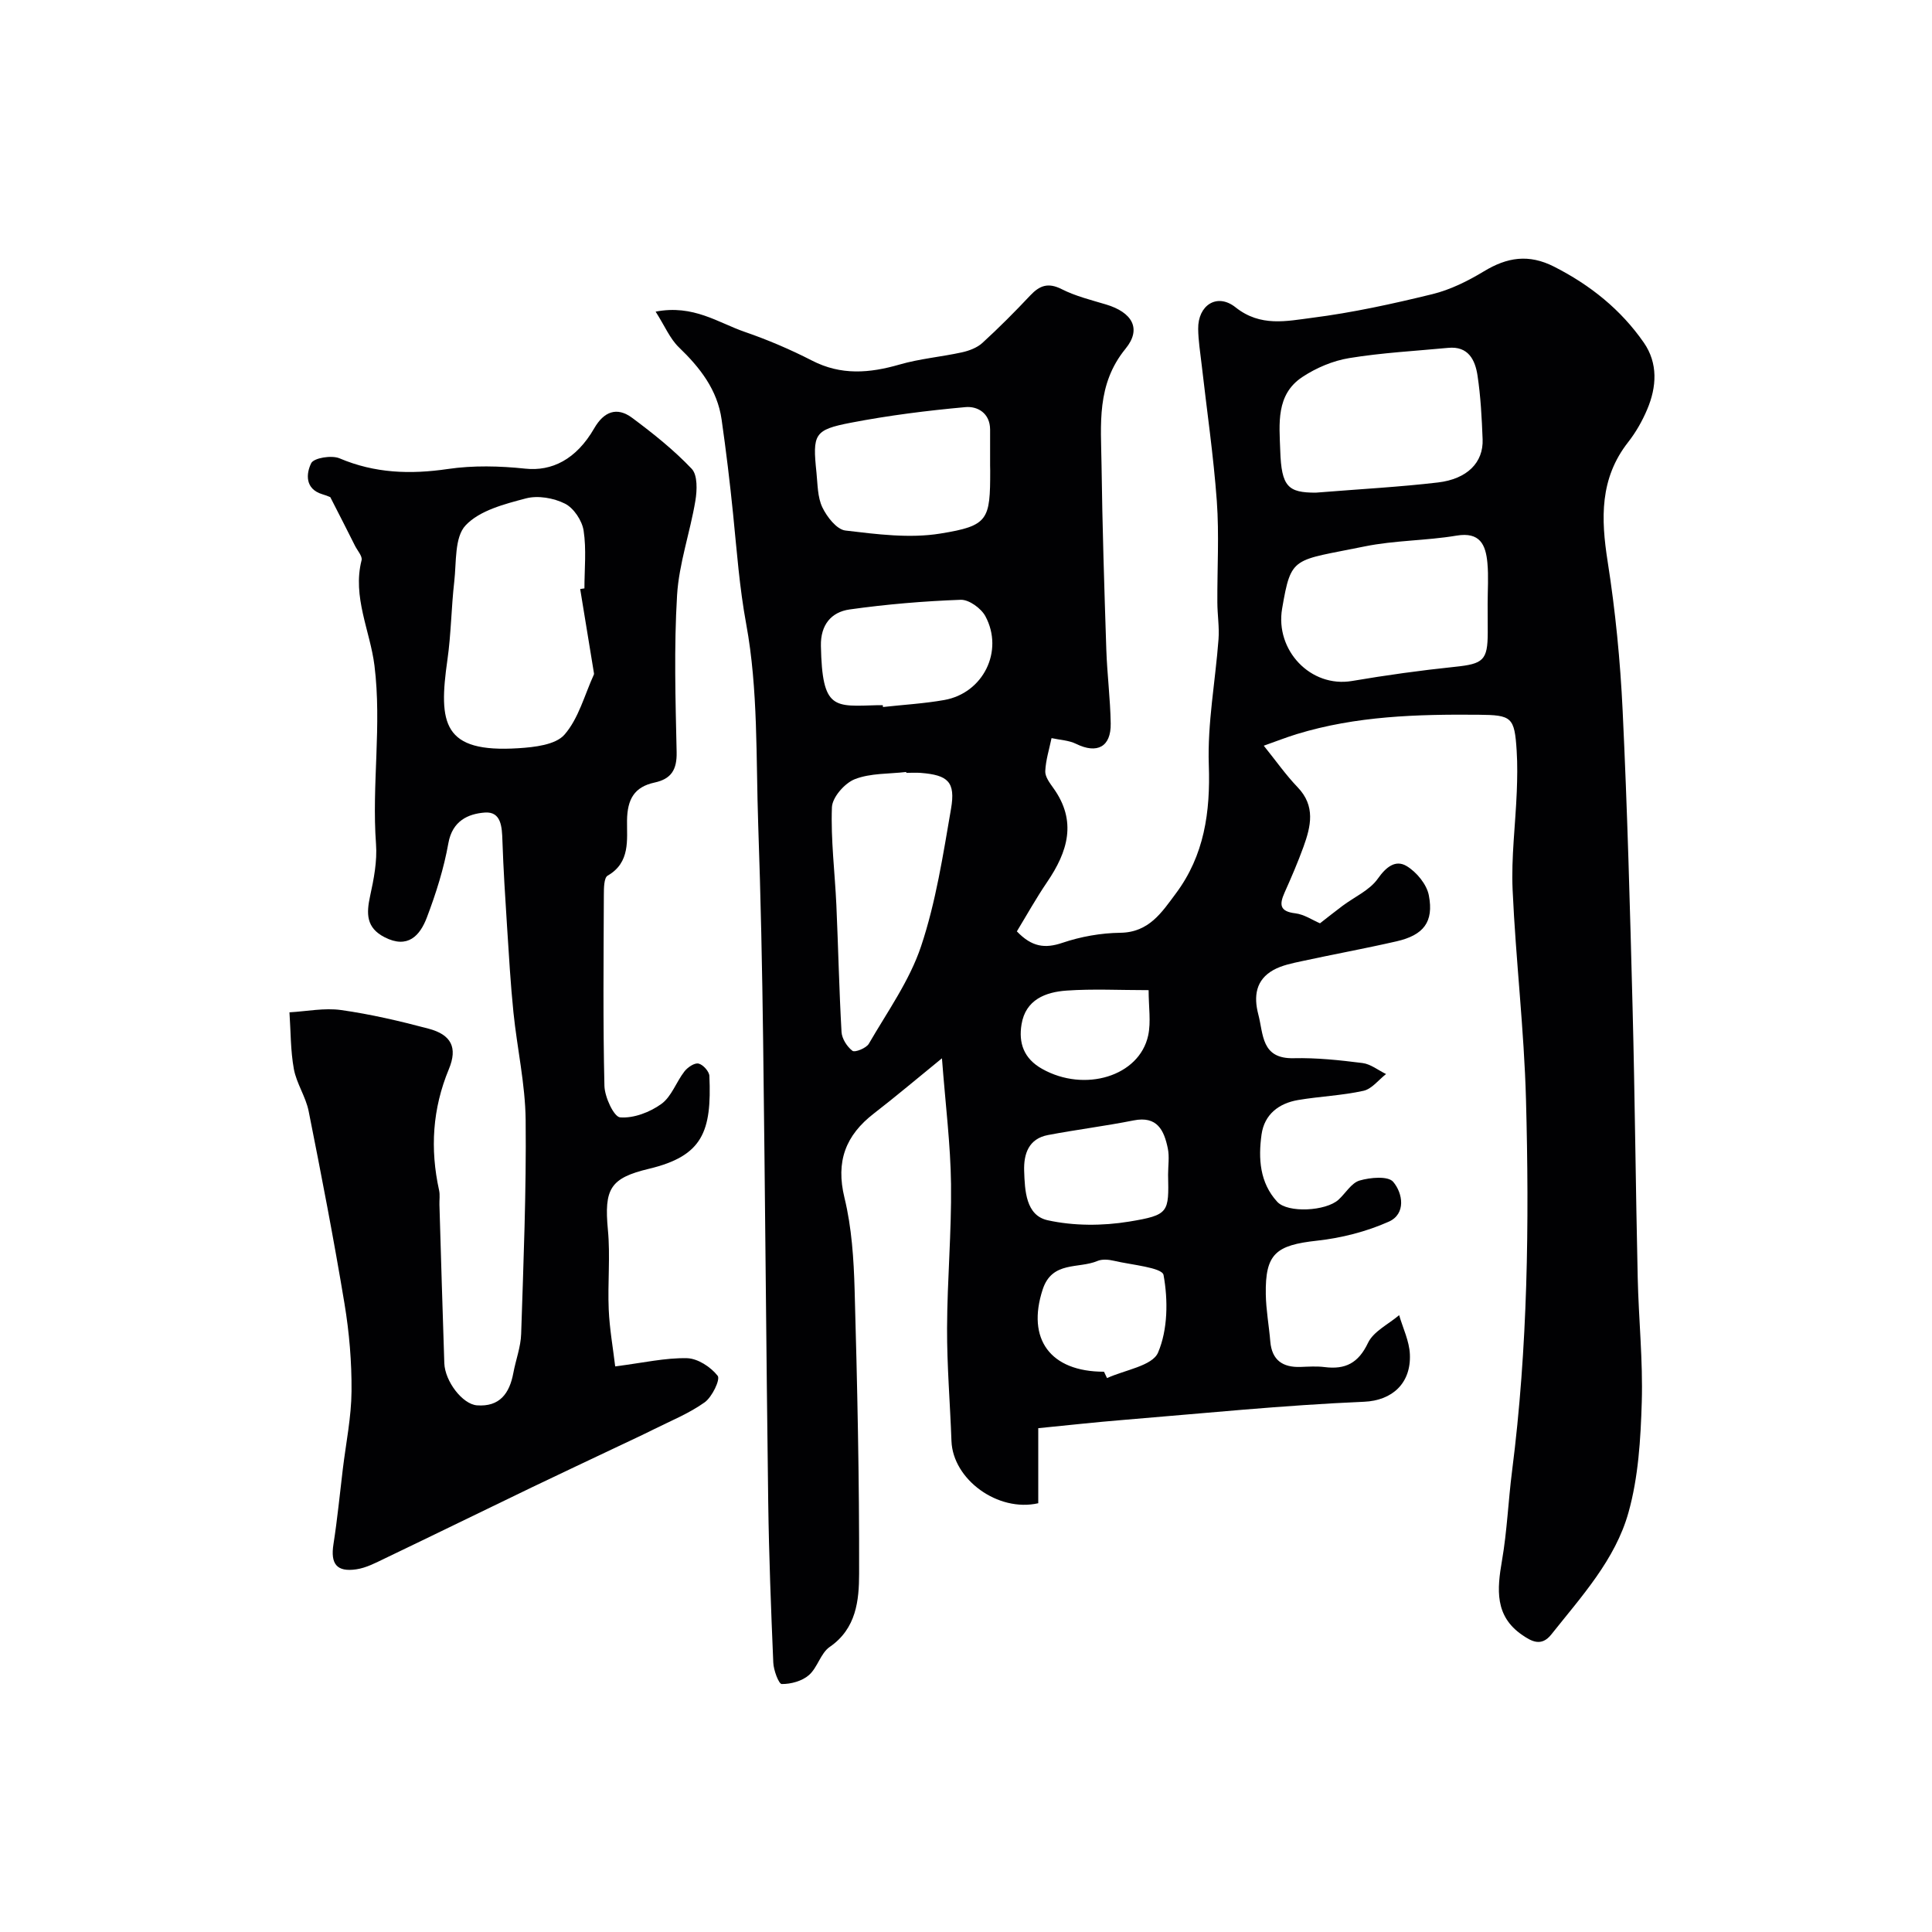
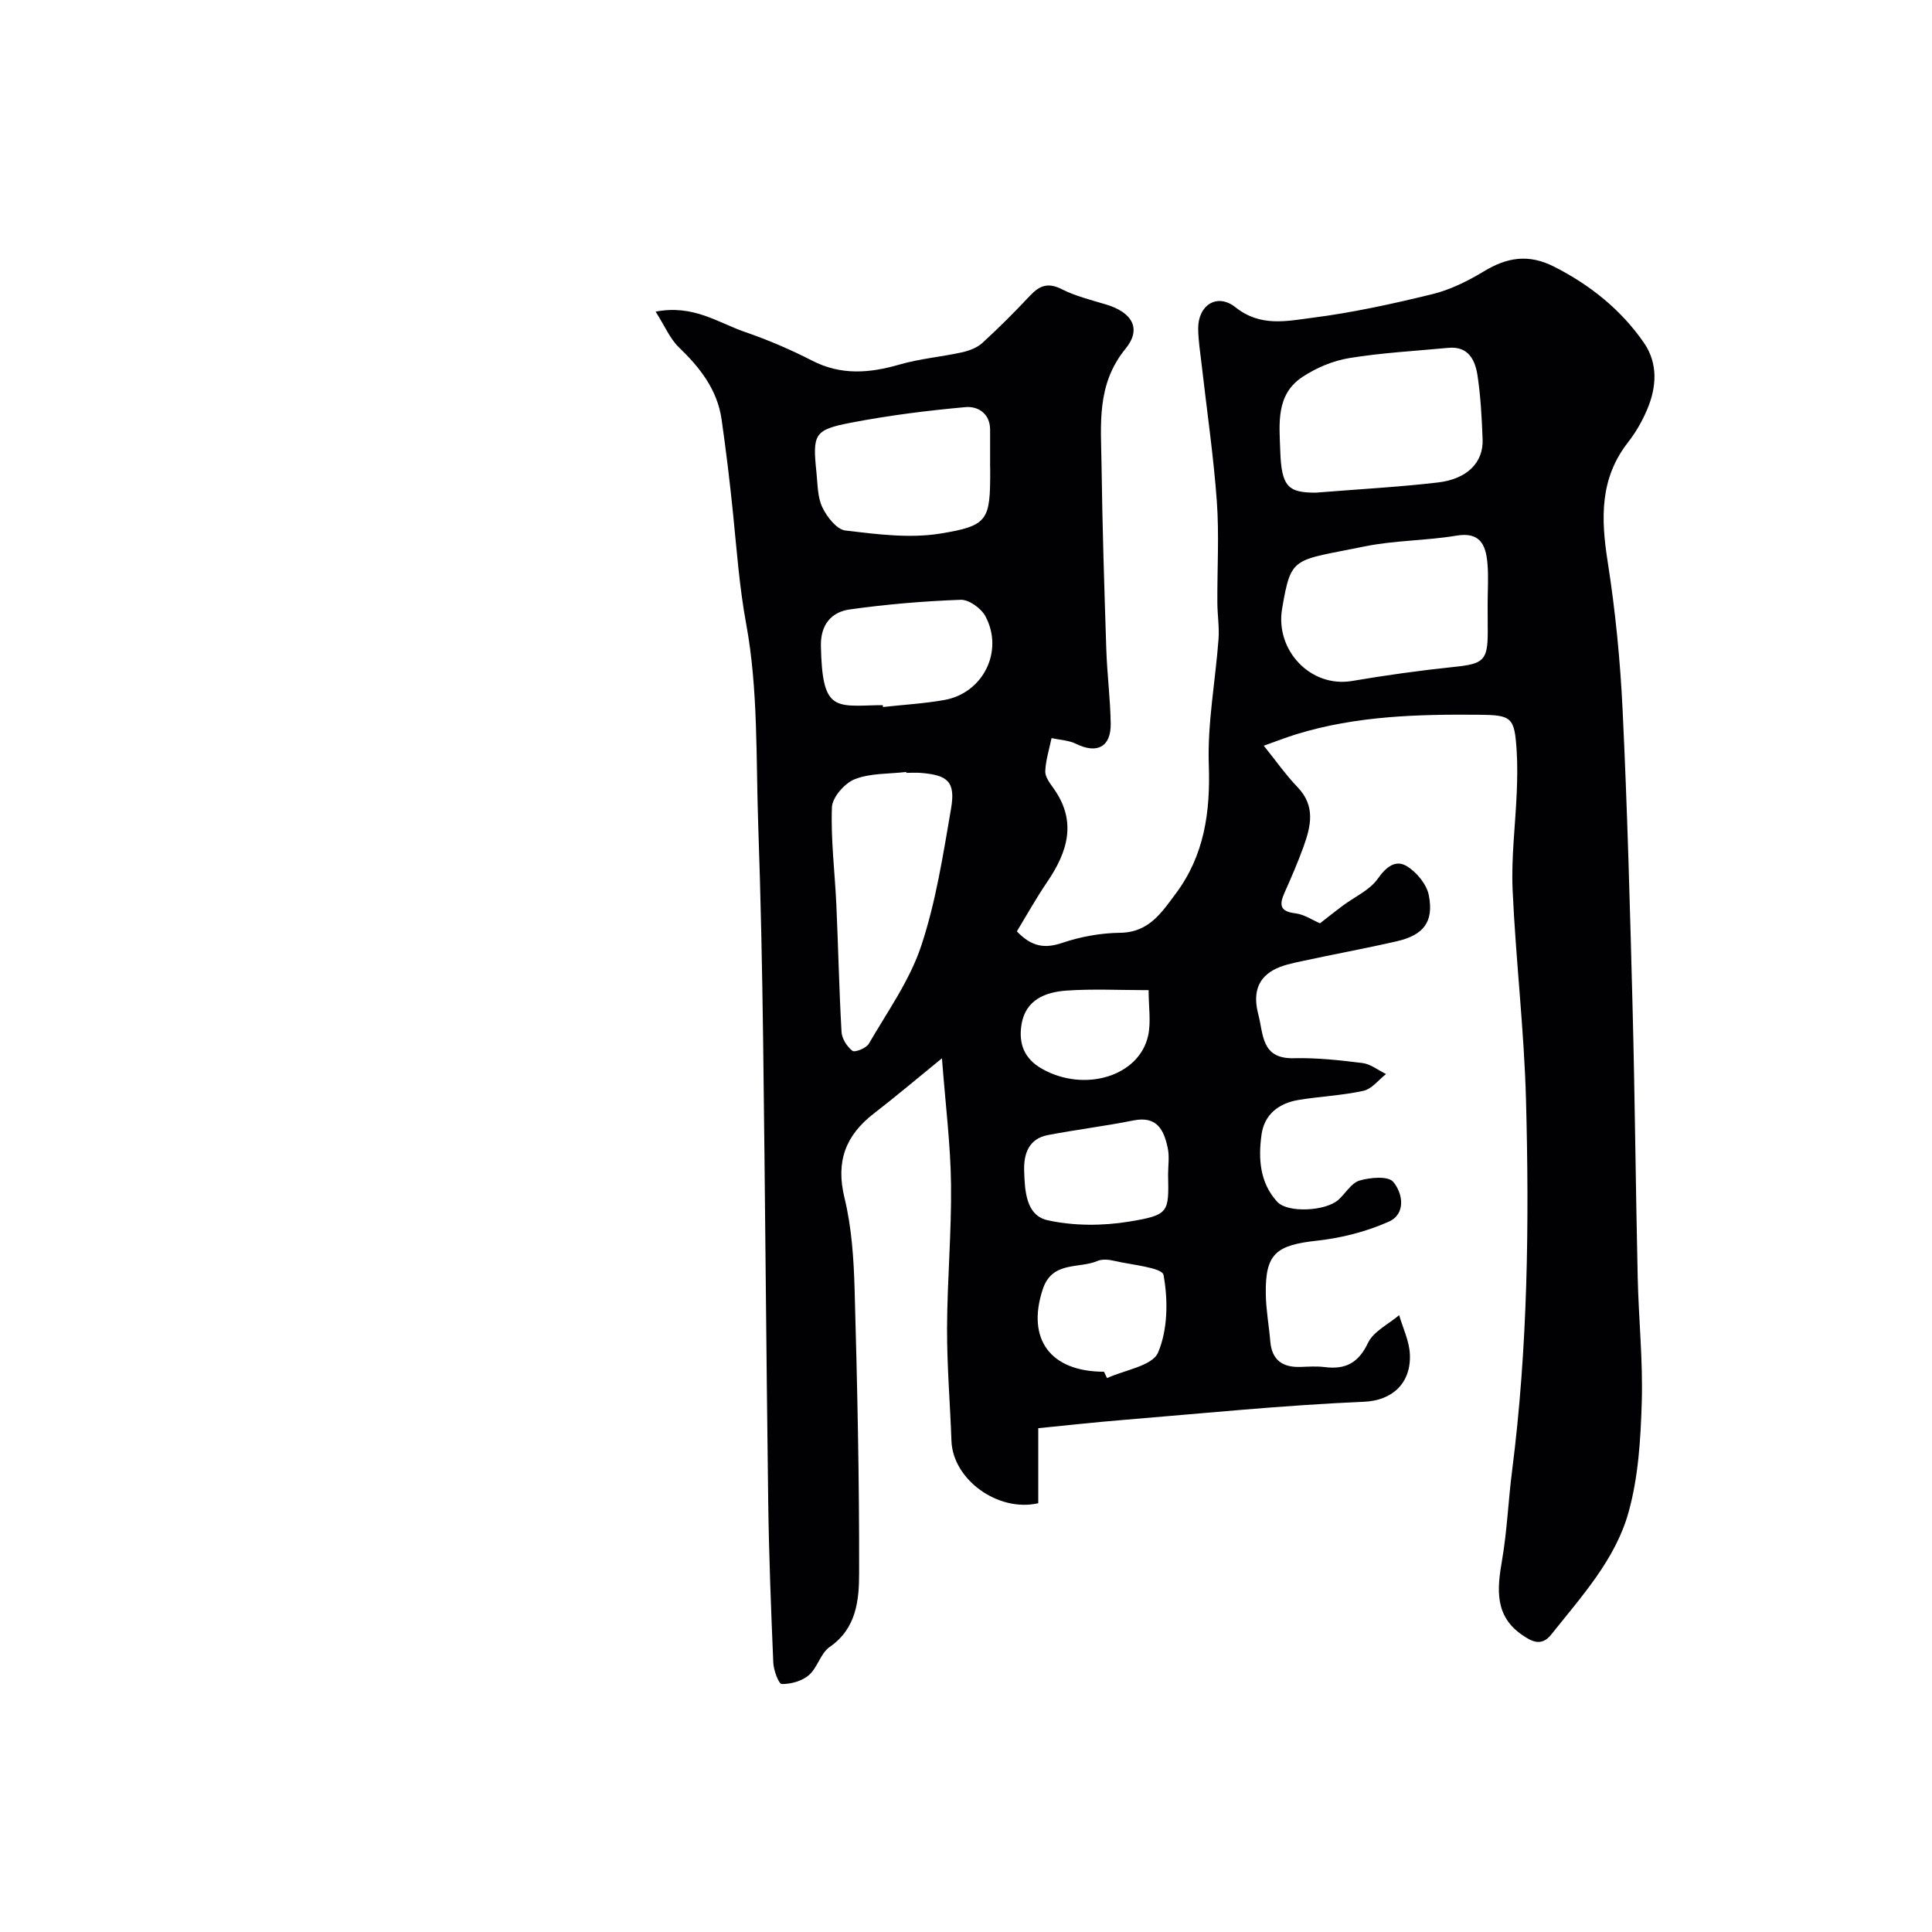
<svg xmlns="http://www.w3.org/2000/svg" enable-background="new 0 0 400 400" viewBox="0 0 400 400">
  <path d="m214.96 295.69v15.54c-8.36 1.9-17.68-4.92-17.97-12.89-.28-7.79-.94-15.58-.91-23.36.03-9.93.94-19.87.82-29.8-.1-8.19-1.14-16.37-1.88-26.07-5.27 4.29-9.59 7.95-14.06 11.4-5.89 4.54-7.96 9.94-6.12 17.48 1.5 6.16 1.92 12.67 2.1 19.05.55 19.59.98 39.19.93 58.79-.01 5.48-.56 11.35-6.09 15.15-1.88 1.29-2.52 4.29-4.31 5.84-1.41 1.23-3.72 1.86-5.62 1.84-.62-.01-1.69-2.86-1.75-4.44-.47-11.09-.9-22.19-1.05-33.29-.42-31.78-.64-63.57-1.05-95.36-.19-14.93-.5-29.87-1.02-44.79-.48-13.88.01-28-2.48-41.54-1.41-7.64-1.95-15.18-2.72-22.8-.66-6.54-1.45-13.08-2.38-19.59-.88-6.15-4.46-10.73-8.84-14.94-1.85-1.78-2.91-4.39-4.82-7.39 7.81-1.51 12.95 2.3 18.47 4.2 4.76 1.64 9.44 3.64 13.92 5.94 6 3.09 11.88 2.61 18.09.82 4.2-1.22 8.64-1.59 12.93-2.53 1.49-.33 3.13-.94 4.23-1.94 3.44-3.14 6.74-6.46 9.93-9.85 1.96-2.08 3.72-2.7 6.51-1.29 2.86 1.45 6.08 2.24 9.18 3.17 5.33 1.6 7.46 4.97 4.03 9.16-6.06 7.42-5.08 15.7-4.97 23.99.17 12.77.57 25.53.99 38.3.17 5.11.83 10.2.91 15.3.08 4.86-2.82 6.35-7.16 4.22-1.52-.75-3.38-.81-5.09-1.19-.47 2.28-1.2 4.55-1.3 6.85-.05 1.14.92 2.43 1.67 3.48 4.95 6.88 2.99 13.19-1.29 19.48-2.26 3.32-4.22 6.84-6.26 10.2 3.1 3.24 5.81 3.6 9.43 2.37 3.81-1.29 7.97-2.03 12-2.08 5.94-.08 8.58-4.24 11.47-8.11 5.91-7.91 7.18-16.86 6.84-26.64-.3-8.63 1.36-17.33 2.01-26.01.19-2.52-.23-5.07-.24-7.61-.04-7 .39-14.03-.11-20.99-.69-9.47-2.08-18.89-3.15-28.33-.28-2.44-.68-4.89-.71-7.33-.07-4.89 3.89-7.53 7.74-4.47 5.16 4.11 10.6 2.84 15.84 2.17 8.38-1.07 16.69-2.89 24.91-4.9 3.72-.91 7.35-2.72 10.66-4.72 4.81-2.92 9.28-3.64 14.54-.97 7.49 3.81 13.82 8.88 18.57 15.72 2.97 4.28 2.68 9.18.7 13.84-1.01 2.39-2.34 4.73-3.93 6.76-5.92 7.54-5.65 15.84-4.25 24.75 1.6 10.19 2.61 20.52 3.1 30.83.98 20.52 1.53 41.06 2.06 61.59.48 18.59.64 37.2 1.06 55.79.19 8.6 1.1 17.21.84 25.8-.23 7.66-.7 15.54-2.75 22.85-2.73 9.78-9.73 17.39-15.97 25.25-2.08 2.63-4.16 1.4-6.04.11-5.71-3.91-5.21-9.46-4.18-15.4 1.06-6.13 1.3-12.39 2.09-18.57 3.26-25.54 3.57-51.22 2.88-76.89-.39-14.48-2.12-28.92-2.77-43.4-.3-6.74.59-13.53.86-20.29.11-2.83.16-5.67-.02-8.5-.44-6.99-1-7.41-7.9-7.47-12.7-.11-25.34.25-37.63 4.01-2.15.66-4.25 1.49-6.83 2.4 2.51 3.11 4.56 6.05 7.01 8.6 3.74 3.89 2.75 8.08 1.21 12.34-1.16 3.2-2.51 6.33-3.9 9.44-1.09 2.45-1.1 3.93 2.2 4.32 1.84.22 3.57 1.41 5.12 2.07 1.44-1.12 3.03-2.39 4.66-3.61 2.48-1.86 5.63-3.23 7.32-5.64 1.74-2.47 3.69-3.96 5.96-2.6 2.06 1.24 4.17 3.79 4.6 6.08 1.05 5.51-1.11 8.22-6.68 9.5-6.51 1.49-13.09 2.69-19.62 4.11-2 .43-4.11.85-5.87 1.82-3.67 2.04-4.13 5.43-3.14 9.21 1.08 4.1.58 9.21 7.3 9.06 4.75-.11 9.54.4 14.27 1 1.69.21 3.25 1.49 4.88 2.28-1.55 1.2-2.95 3.09-4.68 3.47-4.44.98-9.05 1.15-13.54 1.91-3.99.68-6.97 2.97-7.56 7.13-.69 4.97-.39 9.98 3.25 13.94 2.18 2.37 10.07 1.94 12.68-.43 1.47-1.34 2.67-3.47 4.36-3.97 2.2-.65 5.9-.98 6.96.26 2.02 2.37 2.69 6.66-.92 8.26-4.64 2.06-9.8 3.38-14.85 3.93-8.52.93-10.74 2.71-10.6 11.1.05 3.26.66 6.5.93 9.76.33 3.89 2.57 5.4 6.26 5.28 1.66-.06 3.35-.18 4.99.03 4.29.54 6.99-.82 8.98-5.01 1.14-2.39 4.24-3.86 6.45-5.74.78 2.69 2.1 5.36 2.22 8.09.27 5.98-3.62 9.59-9.5 9.84-16.71.71-33.38 2.41-50.06 3.78-5.69.46-11.35 1.1-17.38 1.69zm93.04-170.69c0-2.83.21-5.67-.05-8.47-.35-3.73-1.52-6.46-6.42-5.63-6.28 1.05-12.77.96-18.99 2.23-14.88 3.05-15.19 1.81-17.09 12.87-1.48 8.62 5.9 16.44 14.47 14.99 7.06-1.2 14.16-2.19 21.29-2.93 5.86-.61 6.8-1.32 6.81-7.07-.02-2-.02-4-.02-5.99zm-35.59-23c9.62-.77 17.49-1.19 25.3-2.11 6.09-.72 9.43-4.16 9.25-8.93-.17-4.42-.4-8.87-1.06-13.24-.49-3.2-1.9-6.1-6.06-5.7-6.84.65-13.73 1.01-20.5 2.12-3.38.55-6.84 2.02-9.71 3.92-5.5 3.64-4.76 9.69-4.57 15.22.24 7.53 1.65 8.72 7.35 8.72zm-84.77 58.01c-.01-.06-.01-.12-.02-.18-3.57.42-7.39.22-10.64 1.49-2.1.82-4.66 3.75-4.74 5.82-.25 6.72.61 13.47.92 20.21.39 8.77.57 17.55 1.07 26.32.08 1.38 1.14 3.04 2.26 3.89.51.39 2.86-.55 3.39-1.46 3.83-6.62 8.43-13.04 10.82-20.19 3.06-9.16 4.55-18.89 6.2-28.46.96-5.58-.63-6.98-6.26-7.43-1-.08-2-.01-3-.01zm17.35-63.58c0-2.5.01-4.99 0-7.49-.01-3.4-2.6-4.88-5.1-4.65-7.95.72-15.9 1.72-23.73 3.23-7.62 1.47-7.95 2.35-7.12 10.32.25 2.43.21 5.09 1.22 7.2.95 1.98 2.97 4.59 4.78 4.8 6.5.77 13.27 1.66 19.63.63 10-1.61 10.34-2.83 10.34-13.04-.01-.33-.01-.66-.02-1zm-22.22 49.57c.01.13.03.25.04.38 4.23-.47 8.51-.71 12.69-1.45 8.04-1.42 12.39-10.11 8.52-17.34-.88-1.64-3.4-3.47-5.11-3.41-7.69.28-15.39.93-23 2-3.83.54-6.04 3.21-5.95 7.54.27 13.37 2.72 12.53 11.81 12.28.33-.01.66 0 1 0zm59.07 97.19c0-1.82.3-3.7-.06-5.44-.77-3.71-2.17-6.76-7.08-5.78-5.88 1.17-11.85 1.91-17.74 3.03-3.98.76-5.03 3.89-4.92 7.4.14 4.11.34 9.24 4.87 10.24 5.4 1.19 11.37 1.18 16.86.28 8.31-1.37 8.23-1.89 8.07-9.73zm-13.27 40.81c.21.44.42.88.63 1.32 3.67-1.69 9.38-2.52 10.56-5.28 2.03-4.75 2.09-10.86 1.14-16.06-.28-1.56-6.63-2.09-10.23-2.94-1.1-.26-2.47-.39-3.46.03-3.9 1.66-9.38-.06-11.33 5.89-3.36 10.26 1.54 17.04 12.69 17.04zm9.24-79c-6.01 0-11.52-.29-16.98.09-4.36.3-8.49 1.88-9.33 6.98-.64 3.86.45 7.1 4.28 9.24 8.76 4.92 20.11 1.55 21.94-6.94.6-2.81.09-5.87.09-9.37z" fill="#010103" />
-   <path d="m68.39 102.94c.17.06-.72-.33-1.65-.61-3.65-1.1-3.36-4.3-2.31-6.43.54-1.1 4.23-1.7 5.86-1.01 7.33 3.11 14.67 3.35 22.44 2.21 5.25-.77 10.75-.63 16.04-.07 5.43.57 10.51-1.85 14.26-8.36 1.99-3.45 4.68-4.52 7.85-2.16 4.34 3.23 8.62 6.64 12.33 10.55 1.24 1.31 1.12 4.46.76 6.62-1.09 6.55-3.39 12.98-3.79 19.54-.65 10.79-.33 21.65-.09 32.48.08 3.64-1.09 5.57-4.58 6.32-4.19.91-5.63 3.45-5.69 7.85-.05 3.97.73 8.7-4.01 11.42-.79.45-.78 2.65-.79 4.04-.05 13.16-.19 26.33.12 39.49.06 2.32 1.96 6.42 3.26 6.52 2.8.22 6.17-1.07 8.54-2.79 2.1-1.52 3.07-4.55 4.77-6.73.66-.85 2.08-1.81 2.91-1.62.93.2 2.21 1.63 2.25 2.56.5 11.52-1.38 16.56-12.49 19.22-8.07 1.93-9.32 4.14-8.52 12.66.52 5.45-.07 11 .17 16.48.17 3.97.88 7.92 1.34 11.78 5.85-.75 10.37-1.8 14.86-1.7 2.23.05 4.93 1.82 6.36 3.65.58.75-1.15 4.38-2.7 5.49-3.24 2.31-7.04 3.84-10.64 5.64-2.37 1.19-4.78 2.29-7.17 3.43-5.99 2.84-11.99 5.66-17.97 8.53-10.15 4.89-20.28 9.85-30.44 14.72-1.89.91-3.85 1.95-5.89 2.25-4.1.61-5.38-1.15-4.74-5.21.81-5.17 1.31-10.38 1.94-15.58.65-5.36 1.76-10.73 1.8-16.09.05-6.05-.47-12.17-1.46-18.14-2.21-13.33-4.78-26.6-7.42-39.85-.6-2.99-2.51-5.72-3.06-8.71-.7-3.84-.64-7.82-.91-11.74 3.57-.2 7.22-.96 10.7-.47 6.09.86 12.13 2.27 18.08 3.85 4.73 1.25 6.08 3.92 4.22 8.39-3.4 8.2-3.91 16.51-2.02 25.08.21.96.04 1.99.07 2.99.33 10.93.64 21.87 1.01 32.8.13 3.75 3.76 8.5 6.76 8.73 4.71.35 6.74-2.48 7.53-6.69.5-2.71 1.54-5.39 1.62-8.1.48-14.76 1.08-29.53.93-44.29-.08-7.44-1.77-14.85-2.53-22.3-.6-5.9-.94-11.83-1.32-17.75s-.76-11.85-.96-17.78c-.09-2.81-.23-6.08-3.65-5.82-3.45.26-6.72 1.72-7.54 6.35-.93 5.23-2.56 10.39-4.45 15.37-1.43 3.77-3.95 6.56-8.76 4.09-3.84-1.97-3.78-4.91-2.99-8.54.77-3.51 1.48-7.2 1.22-10.74-.91-12.29 1.22-24.5-.32-36.95-.89-7.17-4.61-14.24-2.67-21.82.21-.82-.85-1.98-1.35-2.97-1.48-2.97-3.01-5.95-5.12-10.08zm51.73 19.01c.29-.04.58-.09.88-.13 0-4 .43-8.06-.17-11.97-.32-2.07-2.04-4.66-3.85-5.57-2.34-1.18-5.62-1.75-8.1-1.09-4.43 1.17-9.59 2.49-12.49 5.59-2.31 2.46-1.88 7.63-2.34 11.63-.62 5.39-.65 10.86-1.42 16.22-1.88 13.2-.95 19.28 14.72 18.28 3.3-.21 7.67-.69 9.52-2.81 2.93-3.36 4.15-8.21 6.08-12.43.06-.14.02-.33-.01-.49-.94-5.75-1.88-11.49-2.82-17.23z" fill="#010103" />
</svg>